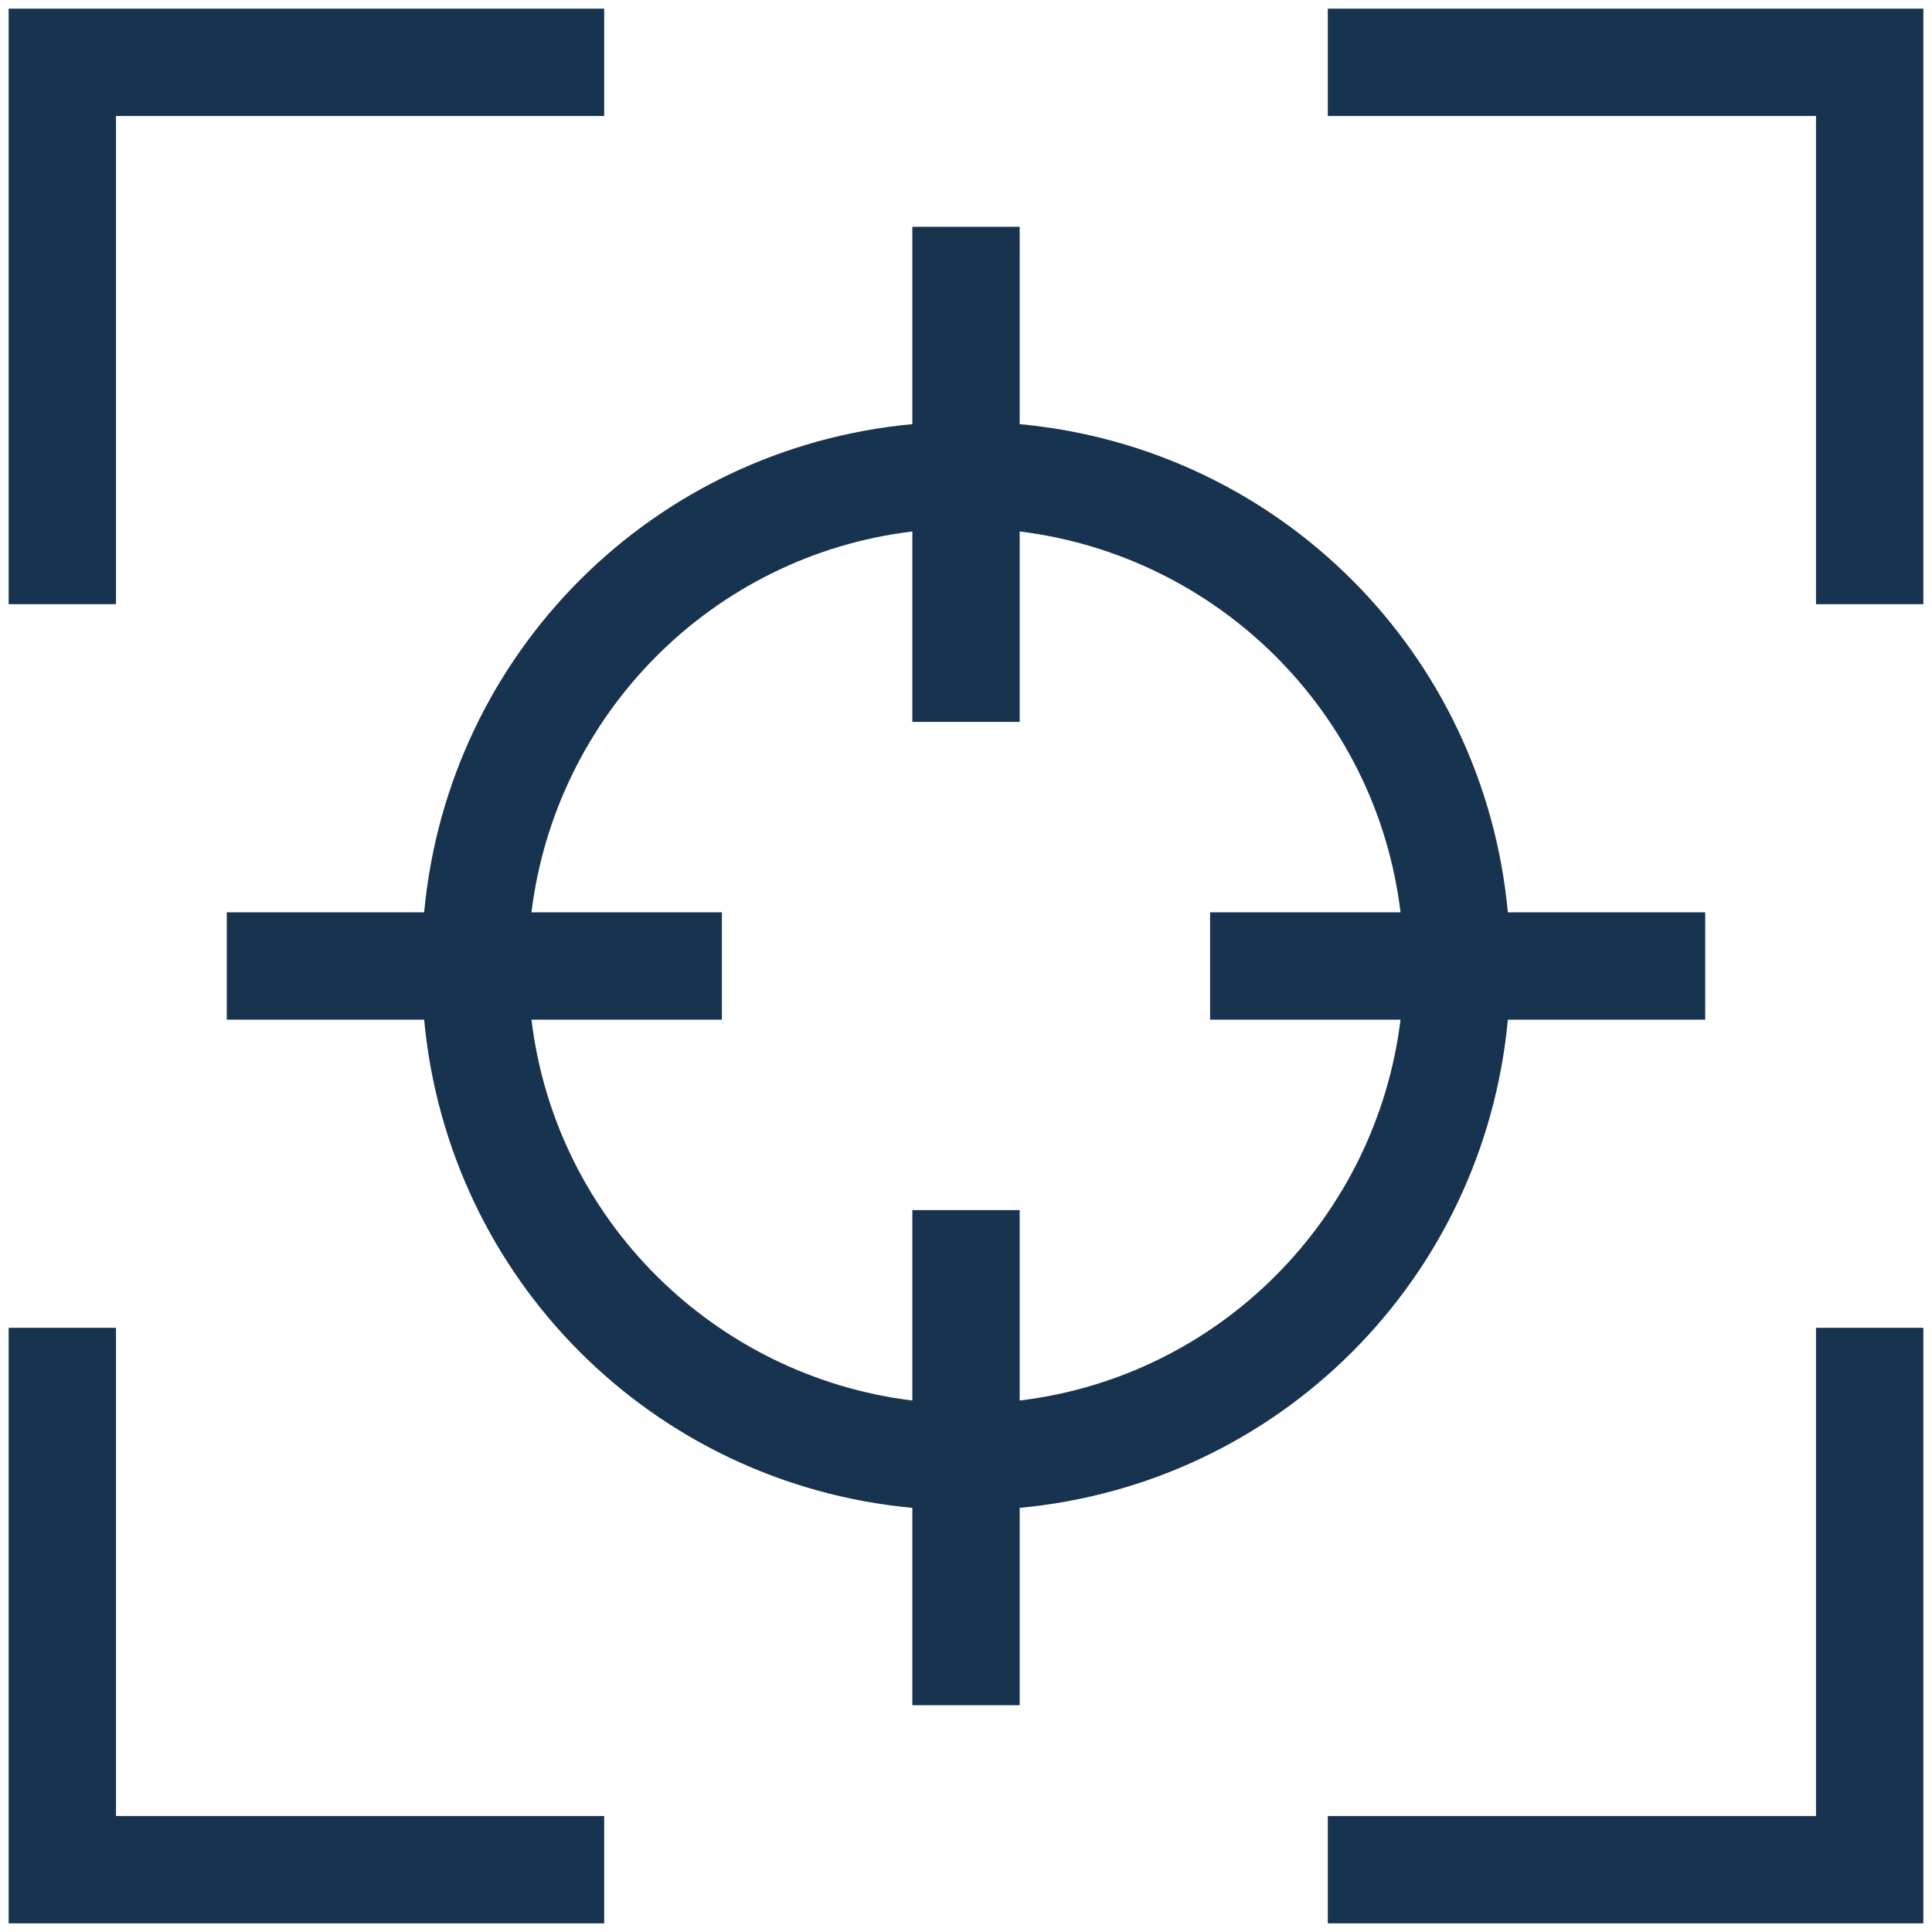
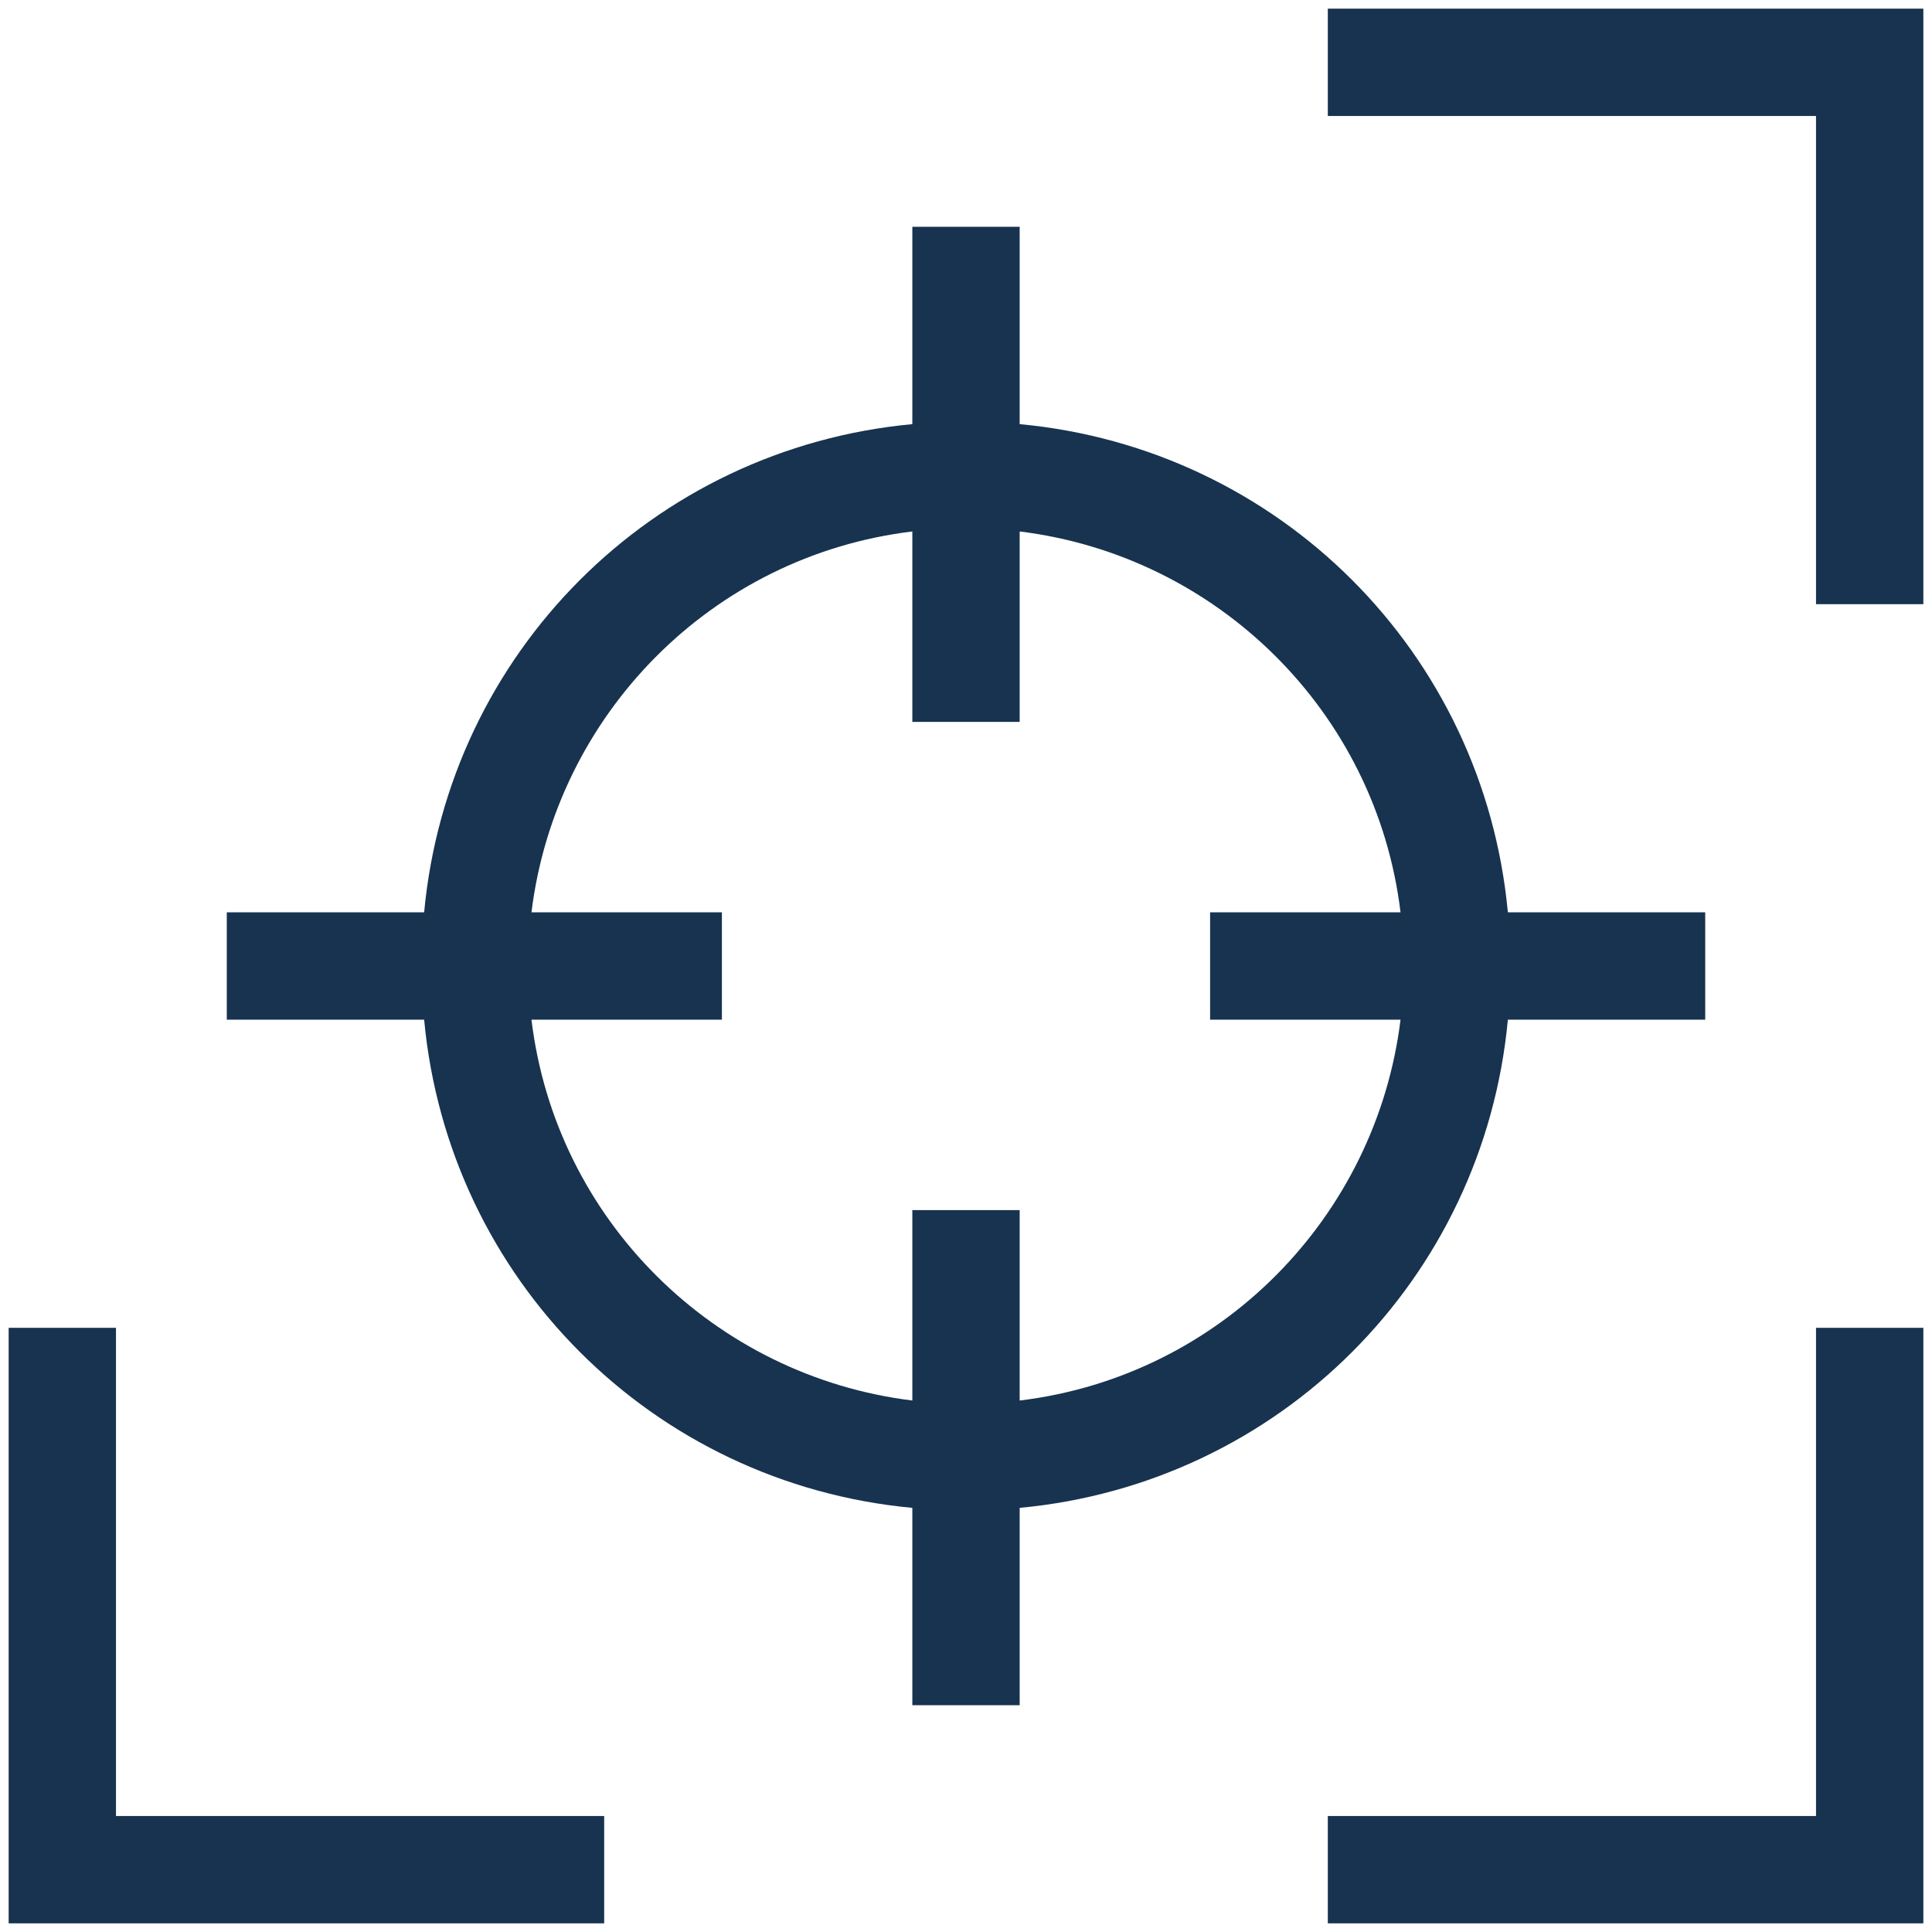
<svg xmlns="http://www.w3.org/2000/svg" version="1.1" id="Laag_1" x="0px" y="0px" viewBox="0 0 55.8 55.8" style="enable-background:new 0 0 55.8 55.8;" xml:space="preserve">
  <style type="text/css">
	.st0{fill:#17334F;}
</style>
  <g transform="translate(0.25 0.25)">
    <g transform="translate(0 0)">
      <path class="st0" d="M17.2,52.2H3.1V38.1H0v17.2h17.2V52.2z" />
      <path class="st0" d="M55.3,38.1h-3.1v14.1H38.1v3.1h17.2V38.1z" />
      <path class="st0" d="M55.3,0H38.1v3.1h14.1v14.1h3.1V0z" />
-       <path class="st0" d="M3.1,3.1h14.1V0H0v17.2h3.1V3.1z" />
      <path class="st0" d="M29.2,49h-3.1v-5.7c-7.5-0.7-13.4-6.6-14.1-14.1H6.3v-3.1H12c0.7-7.5,6.6-13.4,14.1-14.1V6.3h3.1V12    c7.5,0.7,13.4,6.6,14.1,14.1H49v3.1h-5.7c-0.7,7.5-6.6,13.4-14.1,14.1V49L29.2,49z M29.2,34.7v5.5c5.8-0.7,10.3-5.3,11-11h-5.5    v-3.1h5.5c-0.7-5.8-5.3-10.3-11-11v5.5h-3.1v-5.5c-5.8,0.7-10.3,5.3-11,11h5.5v3.1h-5.5c0.7,5.8,5.3,10.3,11,11v-5.5L29.2,34.7z" />
    </g>
  </g>
</svg>